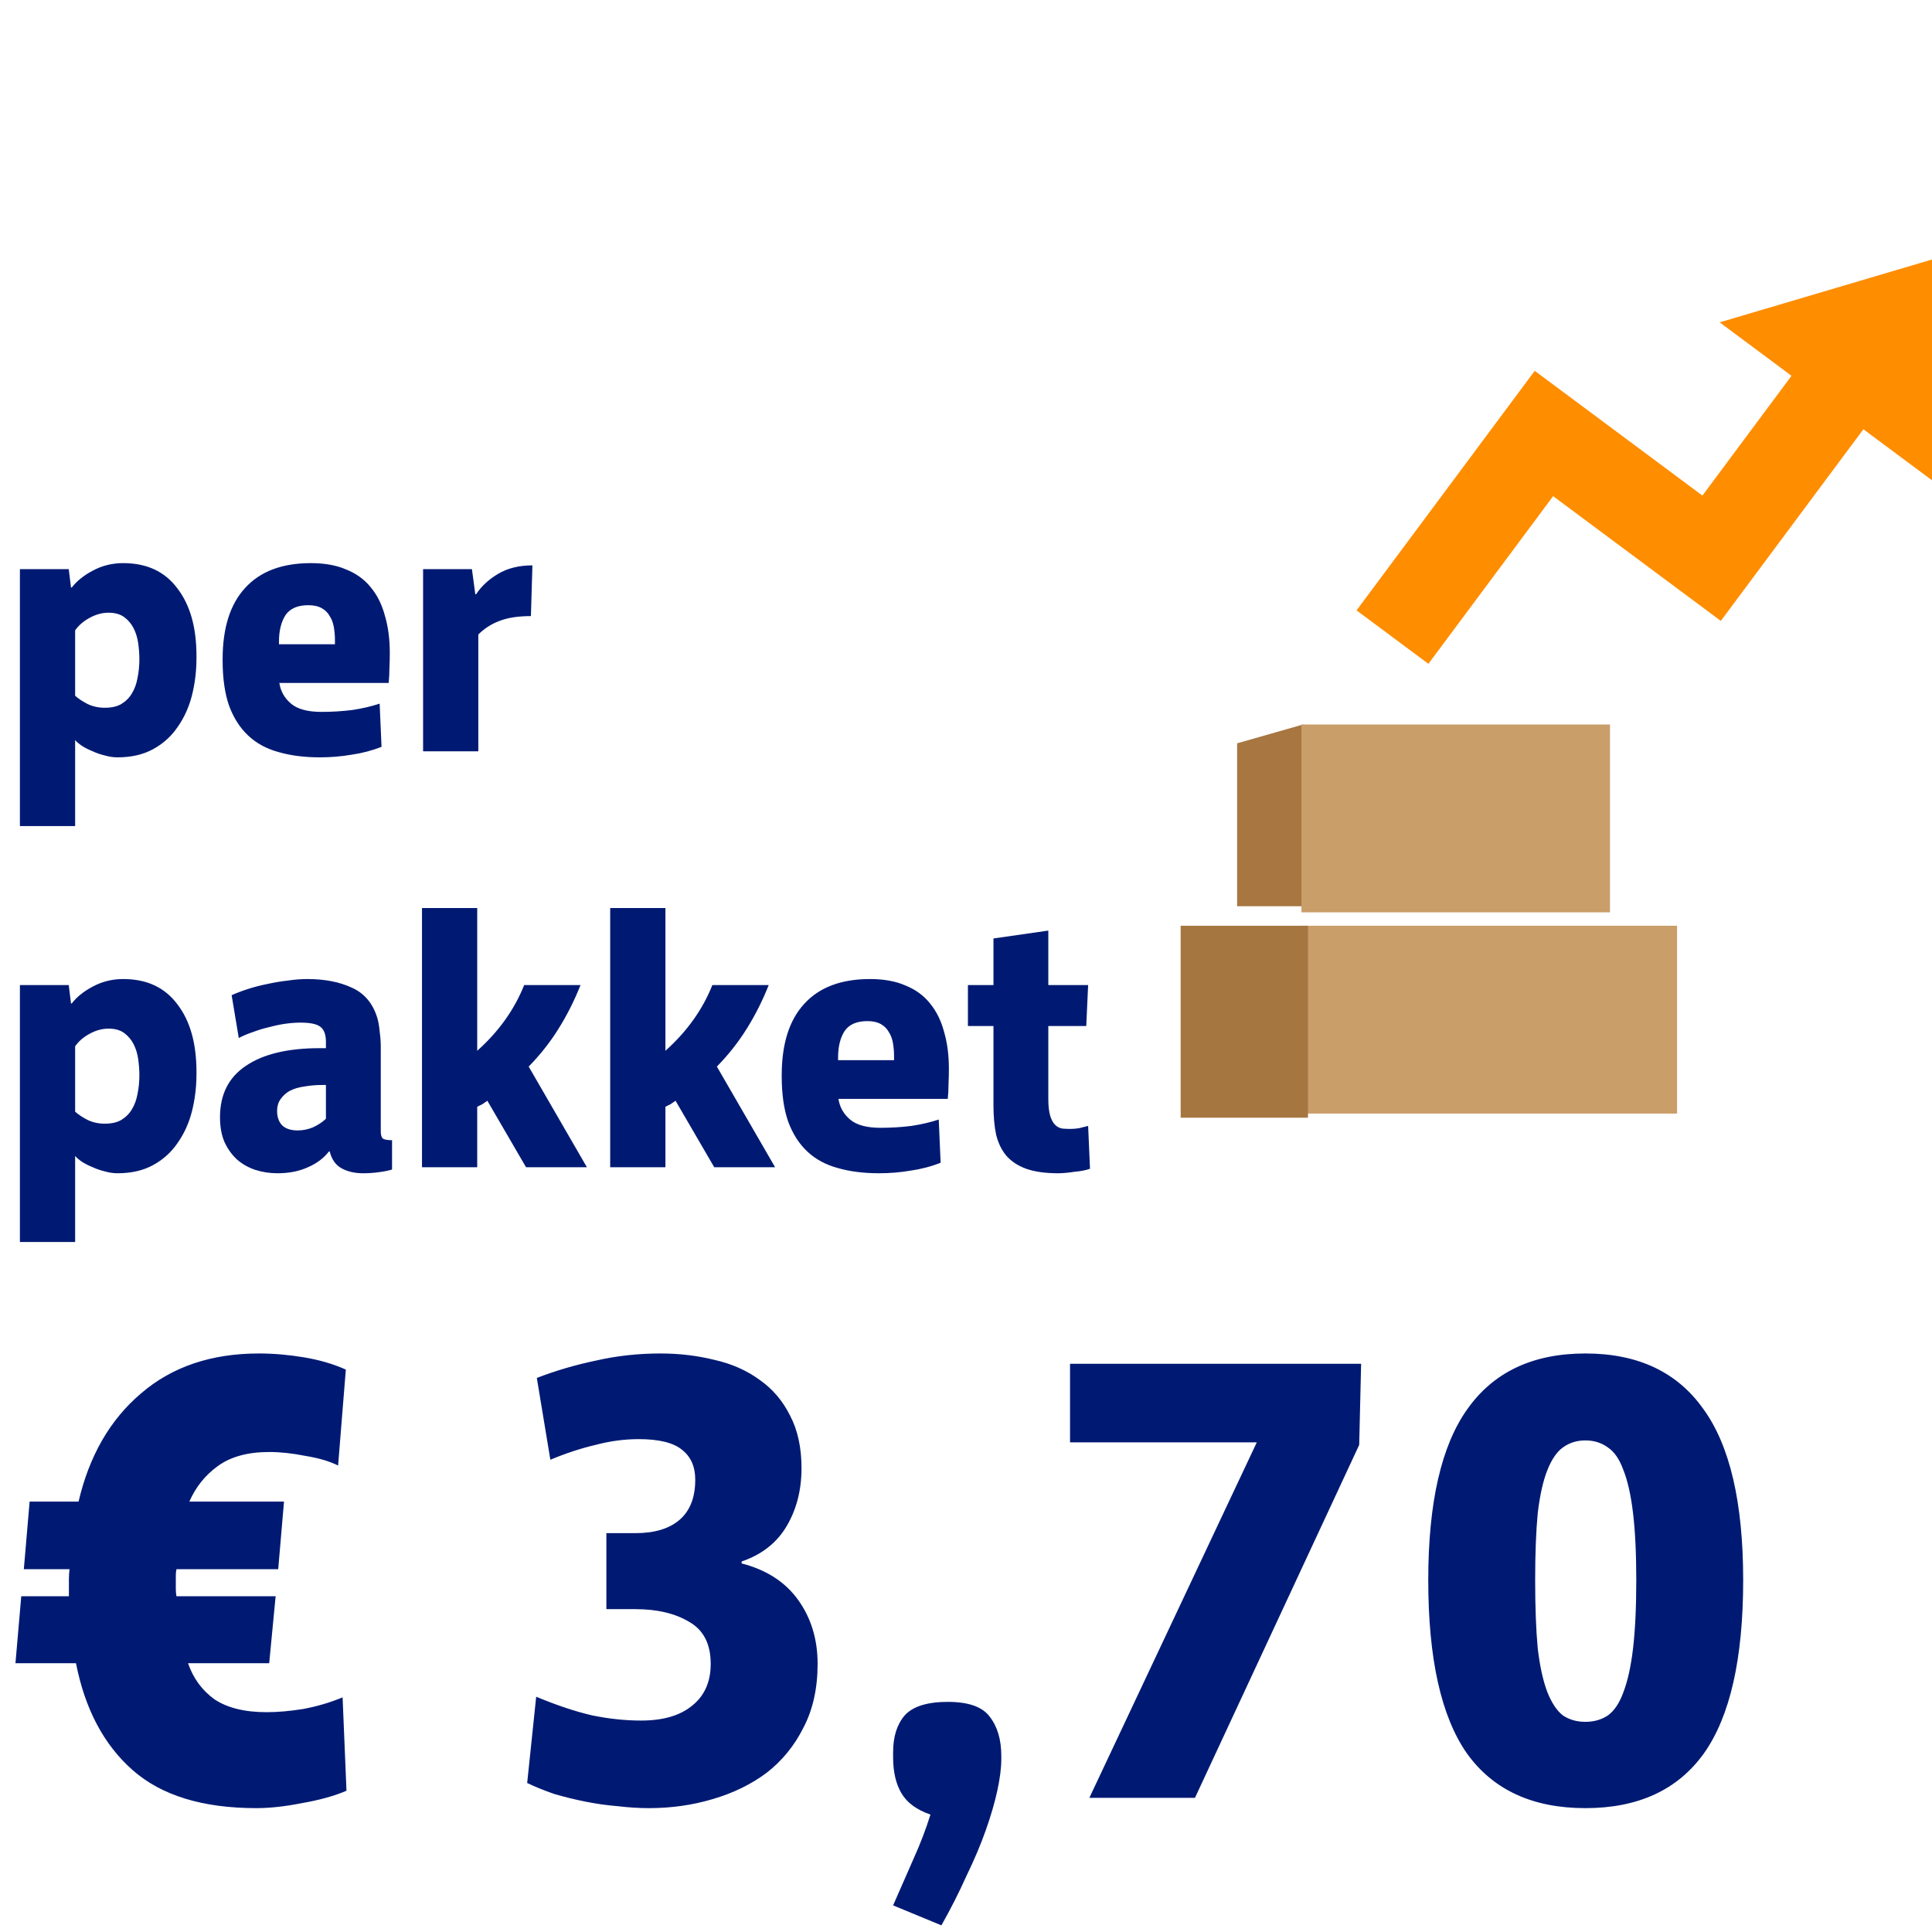
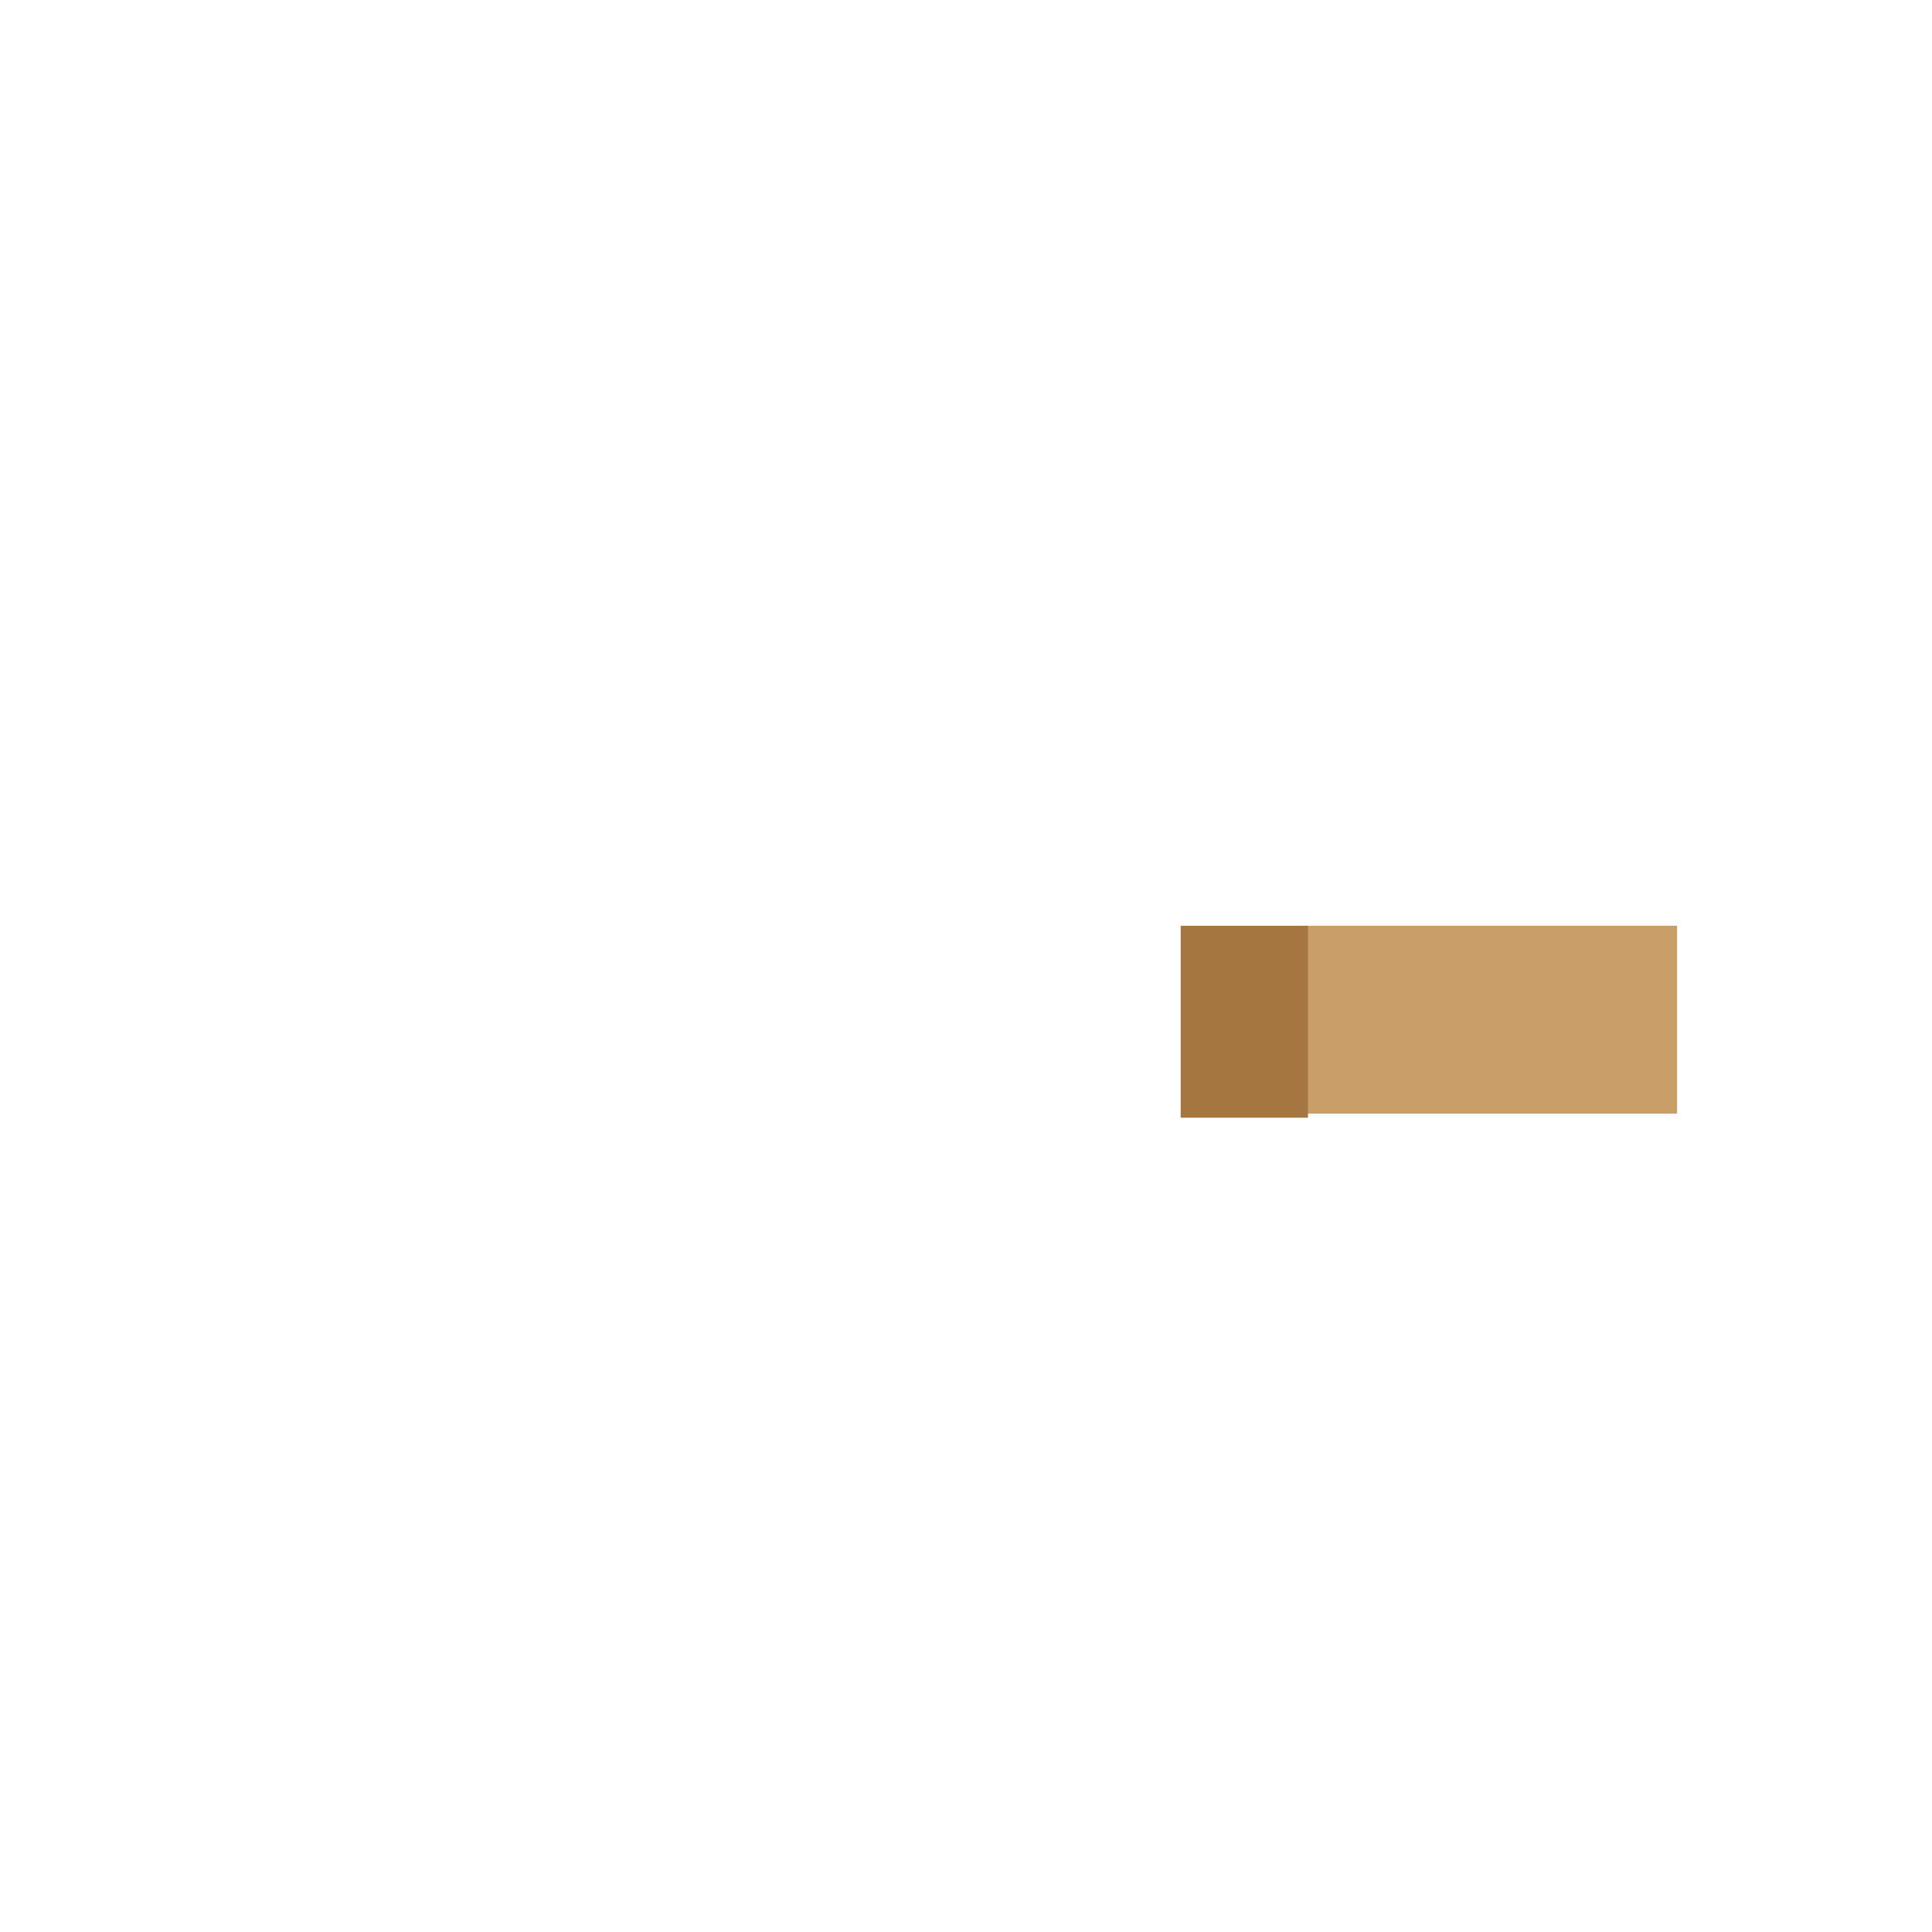
<svg xmlns="http://www.w3.org/2000/svg" width="144" height="144" viewBox="0 0 144 144" fill="none">
  <rect x="0" y="0" width="144" height="144" fill="#333333" stroke="none" />
  <g clip-path="url(#clip0_2086_11606)">
    <rect width="144" height="144" fill="white" />
-     <path d="M1.152 123.968L1.584 118.976H5.136V118.4V117.68C5.136 117.456 5.152 117.216 5.184 116.96H1.776L2.208 111.92H5.856C6.656 108.496 8.208 105.808 10.512 103.856C12.816 101.872 15.744 100.88 19.296 100.88C20.384 100.88 21.504 100.976 22.656 101.168C23.808 101.36 24.848 101.664 25.776 102.08L25.2 109.232C24.56 108.912 23.744 108.672 22.752 108.512C21.792 108.32 20.896 108.224 20.064 108.224C18.464 108.224 17.184 108.576 16.224 109.28C15.296 109.952 14.592 110.832 14.112 111.92H21.168L20.736 116.96H13.152C13.12 117.12 13.104 117.264 13.104 117.392V117.92V118.448C13.104 118.608 13.12 118.784 13.152 118.976H20.544L20.064 123.968H14.016C14.4 125.088 15.056 125.984 15.984 126.656C16.944 127.296 18.24 127.616 19.872 127.616C20.704 127.616 21.616 127.536 22.608 127.376C23.632 127.184 24.608 126.896 25.536 126.512L25.824 133.472C24.928 133.856 23.84 134.16 22.56 134.384C21.28 134.64 20.128 134.768 19.104 134.768C15.104 134.768 12.032 133.824 9.888 131.936C7.744 130.048 6.336 127.392 5.664 123.968H1.152ZM39.292 132.896L39.964 126.464C41.5 127.104 42.892 127.568 44.14 127.856C45.388 128.112 46.604 128.24 47.788 128.24C49.42 128.24 50.684 127.872 51.58 127.136C52.508 126.4 52.972 125.36 52.972 124.016C52.972 122.544 52.444 121.504 51.388 120.896C50.332 120.256 48.988 119.936 47.356 119.936H45.196V114.272H47.356C48.796 114.272 49.9 113.936 50.668 113.264C51.436 112.592 51.82 111.6 51.82 110.288C51.82 109.328 51.5 108.592 50.86 108.08C50.22 107.536 49.132 107.264 47.596 107.264C46.54 107.264 45.468 107.408 44.38 107.696C43.292 107.952 42.172 108.32 41.02 108.8L40.012 102.704C41.42 102.16 42.892 101.728 44.428 101.408C45.964 101.056 47.564 100.88 49.228 100.88C50.636 100.88 51.98 101.04 53.26 101.36C54.54 101.648 55.66 102.144 56.62 102.848C57.58 103.52 58.332 104.4 58.876 105.488C59.452 106.576 59.74 107.888 59.74 109.424C59.74 111.056 59.372 112.496 58.636 113.744C57.9 114.992 56.78 115.872 55.276 116.384V116.528C57.132 117.008 58.54 117.92 59.5 119.264C60.46 120.608 60.94 122.192 60.94 124.016C60.94 125.84 60.588 127.424 59.884 128.768C59.212 130.112 58.3 131.232 57.148 132.128C55.996 132.992 54.652 133.648 53.116 134.096C51.612 134.544 50.028 134.768 48.364 134.768C47.628 134.768 46.86 134.72 46.06 134.624C45.26 134.56 44.46 134.448 43.66 134.288C42.86 134.128 42.076 133.936 41.308 133.712C40.572 133.456 39.9 133.184 39.292 132.896ZM66.567 130.976V130.592C66.567 129.44 66.855 128.528 67.431 127.856C68.039 127.184 69.111 126.848 70.647 126.848C72.183 126.848 73.223 127.216 73.767 127.952C74.343 128.688 74.631 129.664 74.631 130.88V131.12C74.631 131.76 74.535 132.528 74.343 133.424C74.151 134.32 73.863 135.312 73.479 136.4C73.095 137.488 72.615 138.624 72.039 139.808C71.495 141.024 70.871 142.256 70.167 143.504L66.567 142.016L68.103 138.512C68.583 137.456 68.999 136.368 69.351 135.248C68.327 134.896 67.607 134.368 67.191 133.664C66.775 132.96 66.567 132.064 66.567 130.976ZM79.754 107.504V101.648H101.45L101.306 107.696L89.066 134H81.194L93.674 107.504H79.754ZM106.454 117.776C106.454 111.984 107.43 107.728 109.382 105.008C111.334 102.256 114.262 100.88 118.166 100.88C122.07 100.88 124.998 102.256 126.95 105.008C128.934 107.728 129.926 111.984 129.926 117.776C129.926 123.632 128.95 127.936 126.998 130.688C125.046 133.408 122.102 134.768 118.166 134.768C114.23 134.768 111.286 133.408 109.334 130.688C107.414 127.936 106.454 123.632 106.454 117.776ZM114.422 117.776C114.422 119.792 114.486 121.488 114.614 122.864C114.774 124.208 115.014 125.296 115.334 126.128C115.654 126.928 116.038 127.504 116.486 127.856C116.966 128.176 117.526 128.336 118.166 128.336C118.806 128.336 119.366 128.176 119.846 127.856C120.326 127.504 120.71 126.928 120.998 126.128C121.318 125.296 121.558 124.208 121.718 122.864C121.878 121.488 121.958 119.792 121.958 117.776C121.958 115.792 121.878 114.128 121.718 112.784C121.558 111.44 121.318 110.368 120.998 109.568C120.71 108.768 120.326 108.208 119.846 107.888C119.366 107.536 118.806 107.36 118.166 107.36C117.526 107.36 116.966 107.536 116.486 107.888C116.038 108.208 115.654 108.768 115.334 109.568C115.014 110.368 114.774 111.44 114.614 112.784C114.486 114.128 114.422 115.792 114.422 117.776Z" fill="#001A73" />
-     <path d="M1.484 61.572V42.42H5.124L5.292 43.792H5.348C5.721 43.307 6.244 42.887 6.916 42.532C7.607 42.159 8.363 41.972 9.184 41.972C10.939 41.972 12.283 42.597 13.216 43.848C14.168 45.08 14.644 46.76 14.644 48.888V49.056C14.644 50.008 14.532 50.932 14.308 51.828C14.084 52.705 13.729 53.489 13.244 54.18C12.777 54.871 12.171 55.421 11.424 55.832C10.677 56.243 9.791 56.448 8.764 56.448C8.447 56.448 8.129 56.401 7.812 56.308C7.495 56.233 7.196 56.131 6.916 56C6.636 55.888 6.375 55.757 6.132 55.608C5.908 55.459 5.731 55.309 5.6 55.16V61.572H1.484ZM5.6 51.856C5.824 52.061 6.132 52.267 6.524 52.472C6.916 52.659 7.345 52.752 7.812 52.752C8.316 52.752 8.727 52.659 9.044 52.472C9.38 52.267 9.641 52.005 9.828 51.688C10.033 51.352 10.173 50.969 10.248 50.54C10.341 50.092 10.388 49.625 10.388 49.14C10.388 48.767 10.36 48.375 10.304 47.964C10.248 47.553 10.136 47.18 9.968 46.844C9.8 46.508 9.567 46.228 9.268 46.004C8.969 45.78 8.577 45.668 8.092 45.668C7.607 45.668 7.131 45.799 6.664 46.06C6.216 46.303 5.861 46.611 5.6 46.984V51.856ZM16.593 49.224V49.14C16.593 46.807 17.153 45.033 18.273 43.82C19.393 42.588 21.027 41.972 23.173 41.972C24.2 41.972 25.077 42.131 25.805 42.448C26.552 42.747 27.159 43.185 27.625 43.764C28.111 44.343 28.465 45.052 28.689 45.892C28.932 46.713 29.053 47.637 29.053 48.664C29.053 49.037 29.044 49.42 29.025 49.812C29.025 50.185 29.007 50.549 28.969 50.904H20.821C20.915 51.52 21.204 52.033 21.689 52.444C22.175 52.855 22.931 53.06 23.957 53.06C24.741 53.06 25.507 53.013 26.253 52.92C27 52.808 27.681 52.649 28.297 52.444L28.437 55.664C27.728 55.944 26.981 56.14 26.197 56.252C25.432 56.383 24.648 56.448 23.845 56.448C22.688 56.448 21.661 56.317 20.765 56.056C19.869 55.813 19.113 55.403 18.497 54.824C17.881 54.245 17.405 53.499 17.069 52.584C16.752 51.669 16.593 50.549 16.593 49.224ZM20.793 48.02H24.965V47.712C24.965 47.376 24.937 47.049 24.881 46.732C24.825 46.415 24.723 46.144 24.573 45.92C24.443 45.677 24.247 45.481 23.985 45.332C23.724 45.183 23.388 45.108 22.977 45.108C22.175 45.108 21.605 45.36 21.269 45.864C20.952 46.368 20.793 47.021 20.793 47.824V48.02ZM31.535 56V42.42H35.175L35.427 44.296H35.483C35.875 43.699 36.416 43.195 37.107 42.784C37.816 42.355 38.675 42.14 39.683 42.14L39.571 45.92C38.619 45.92 37.835 46.041 37.219 46.284C36.621 46.508 36.099 46.844 35.651 47.292V56H31.535ZM1.484 92.572V73.42H5.124L5.292 74.792H5.348C5.721 74.307 6.244 73.887 6.916 73.532C7.607 73.159 8.363 72.972 9.184 72.972C10.939 72.972 12.283 73.597 13.216 74.848C14.168 76.08 14.644 77.76 14.644 79.888V80.056C14.644 81.008 14.532 81.932 14.308 82.828C14.084 83.705 13.729 84.489 13.244 85.18C12.777 85.871 12.171 86.421 11.424 86.832C10.677 87.243 9.791 87.448 8.764 87.448C8.447 87.448 8.129 87.401 7.812 87.308C7.495 87.233 7.196 87.131 6.916 87C6.636 86.888 6.375 86.757 6.132 86.608C5.908 86.459 5.731 86.309 5.6 86.16V92.572H1.484ZM5.6 82.856C5.824 83.061 6.132 83.267 6.524 83.472C6.916 83.659 7.345 83.752 7.812 83.752C8.316 83.752 8.727 83.659 9.044 83.472C9.38 83.267 9.641 83.005 9.828 82.688C10.033 82.352 10.173 81.969 10.248 81.54C10.341 81.092 10.388 80.625 10.388 80.14C10.388 79.767 10.36 79.375 10.304 78.964C10.248 78.553 10.136 78.18 9.968 77.844C9.8 77.508 9.567 77.228 9.268 77.004C8.969 76.78 8.577 76.668 8.092 76.668C7.607 76.668 7.131 76.799 6.664 77.06C6.216 77.303 5.861 77.611 5.6 77.984V82.856ZM16.397 83.276C16.397 81.577 17.041 80.299 18.329 79.44C19.617 78.563 21.456 78.124 23.845 78.124H24.293V77.648C24.293 77.107 24.153 76.733 23.873 76.528C23.612 76.323 23.117 76.22 22.389 76.22C22.053 76.22 21.68 76.248 21.269 76.304C20.877 76.36 20.476 76.444 20.065 76.556C19.655 76.649 19.253 76.771 18.861 76.92C18.469 77.051 18.115 77.2 17.797 77.368L17.265 74.176C17.639 74.008 18.059 73.849 18.525 73.7C18.992 73.551 19.468 73.429 19.953 73.336C20.457 73.224 20.961 73.14 21.465 73.084C21.969 73.009 22.445 72.972 22.893 72.972C24.2 72.972 25.311 73.187 26.225 73.616C27.14 74.027 27.765 74.755 28.101 75.8C28.195 76.099 28.26 76.453 28.297 76.864C28.353 77.275 28.381 77.667 28.381 78.04V84.34C28.381 84.601 28.437 84.779 28.549 84.872C28.68 84.947 28.904 84.984 29.221 84.984V87.168C28.997 87.243 28.68 87.308 28.269 87.364C27.877 87.42 27.476 87.448 27.065 87.448C26.449 87.448 25.917 87.327 25.469 87.084C25.021 86.841 24.723 86.421 24.573 85.824H24.517C24.125 86.328 23.603 86.72 22.949 87C22.296 87.299 21.54 87.448 20.681 87.448C20.103 87.448 19.552 87.364 19.029 87.196C18.525 87.028 18.077 86.776 17.685 86.44C17.293 86.085 16.976 85.647 16.733 85.124C16.509 84.601 16.397 83.985 16.397 83.276ZM20.653 82.8C20.653 83.248 20.775 83.603 21.017 83.864C21.279 84.125 21.671 84.256 22.193 84.256C22.567 84.256 22.94 84.181 23.313 84.032C23.687 83.864 24.013 83.649 24.293 83.388V80.868H24.013C23.565 80.868 23.127 80.905 22.697 80.98C22.268 81.036 21.895 81.148 21.577 81.316C21.316 81.465 21.092 81.671 20.905 81.932C20.737 82.175 20.653 82.464 20.653 82.8ZM31.453 87V67.68H35.569V78.32C37.174 76.883 38.341 75.249 39.069 73.42H43.269C42.802 74.596 42.251 75.688 41.617 76.696C41.001 77.685 40.263 78.619 39.405 79.496L43.745 87H39.209L36.325 82.044C36.194 82.137 36.073 82.221 35.961 82.296L35.569 82.492V87H31.453ZM45.48 87V67.68H49.596V78.32C51.201 76.883 52.368 75.249 53.096 73.42H57.296C56.829 74.596 56.279 75.688 55.644 76.696C55.028 77.685 54.291 78.619 53.432 79.496L57.772 87H53.236L50.352 82.044C50.221 82.137 50.1 82.221 49.988 82.296L49.596 82.492V87H45.48ZM58.265 80.224V80.14C58.265 77.807 58.825 76.033 59.945 74.82C61.065 73.588 62.699 72.972 64.845 72.972C65.872 72.972 66.749 73.131 67.477 73.448C68.224 73.747 68.831 74.185 69.297 74.764C69.782 75.343 70.137 76.052 70.361 76.892C70.604 77.713 70.725 78.637 70.725 79.664C70.725 80.037 70.716 80.42 70.697 80.812C70.697 81.185 70.678 81.549 70.641 81.904H62.493C62.587 82.52 62.876 83.033 63.361 83.444C63.846 83.855 64.603 84.06 65.629 84.06C66.413 84.06 67.178 84.013 67.925 83.92C68.672 83.808 69.353 83.649 69.969 83.444L70.109 86.664C69.4 86.944 68.653 87.14 67.869 87.252C67.104 87.383 66.32 87.448 65.517 87.448C64.36 87.448 63.333 87.317 62.437 87.056C61.541 86.813 60.785 86.403 60.169 85.824C59.553 85.245 59.077 84.499 58.741 83.584C58.424 82.669 58.265 81.549 58.265 80.224ZM62.465 79.02H66.637V78.712C66.637 78.376 66.609 78.049 66.553 77.732C66.497 77.415 66.394 77.144 66.245 76.92C66.115 76.677 65.918 76.481 65.657 76.332C65.396 76.183 65.06 76.108 64.649 76.108C63.846 76.108 63.277 76.36 62.941 76.864C62.624 77.368 62.465 78.021 62.465 78.824V79.02ZM72.143 76.472V73.42H74.047V69.948L78.135 69.36V73.42H81.103L80.963 76.472H78.135V81.876C78.135 82.417 78.181 82.847 78.275 83.164C78.368 83.463 78.489 83.687 78.639 83.836C78.788 83.985 78.965 84.079 79.171 84.116C79.376 84.135 79.581 84.144 79.787 84.144C79.992 84.144 80.207 84.125 80.431 84.088C80.673 84.032 80.897 83.976 81.103 83.92L81.243 87.112C81.093 87.168 80.916 87.215 80.711 87.252C80.524 87.289 80.319 87.317 80.095 87.336C79.871 87.373 79.647 87.401 79.423 87.42C79.217 87.439 79.031 87.448 78.863 87.448C77.911 87.448 77.117 87.336 76.483 87.112C75.867 86.888 75.372 86.561 74.999 86.132C74.644 85.703 74.392 85.18 74.243 84.564C74.112 83.929 74.047 83.201 74.047 82.38V76.472H72.143Z" fill="#001A73" />
-     <path fill-rule="evenodd" clip-rule="evenodd" d="M144.176 19.29L144.242 35.979L138.886 31.995L128.26 46.278L122.904 42.294L122.904 42.294L115.762 36.981L106.465 49.478L101.109 45.494L110.406 32.996L110.405 32.996L114.39 27.639L114.39 27.64L114.391 27.64L119.747 31.624L119.747 31.624L126.888 36.937L133.529 28.01L128.173 24.026L144.176 19.29Z" fill="#FF8D00" />
-     <path d="M92.208 67.546H97.12V54L92.208 55.403V67.546Z" fill="#A77641" />
-     <rect x="97" y="54" width="23" height="14" fill="#CA9E69" />
    <rect x="97" y="69" width="28" height="14" fill="#CA9E69" />
    <rect x="88" y="69" width="9.489" height="14.307" fill="#A67641" />
  </g>
  <defs>
    <clipPath id="clip0_2086_11606">
      <rect width="144" height="144" fill="white" />
    </clipPath>
  </defs>
</svg>